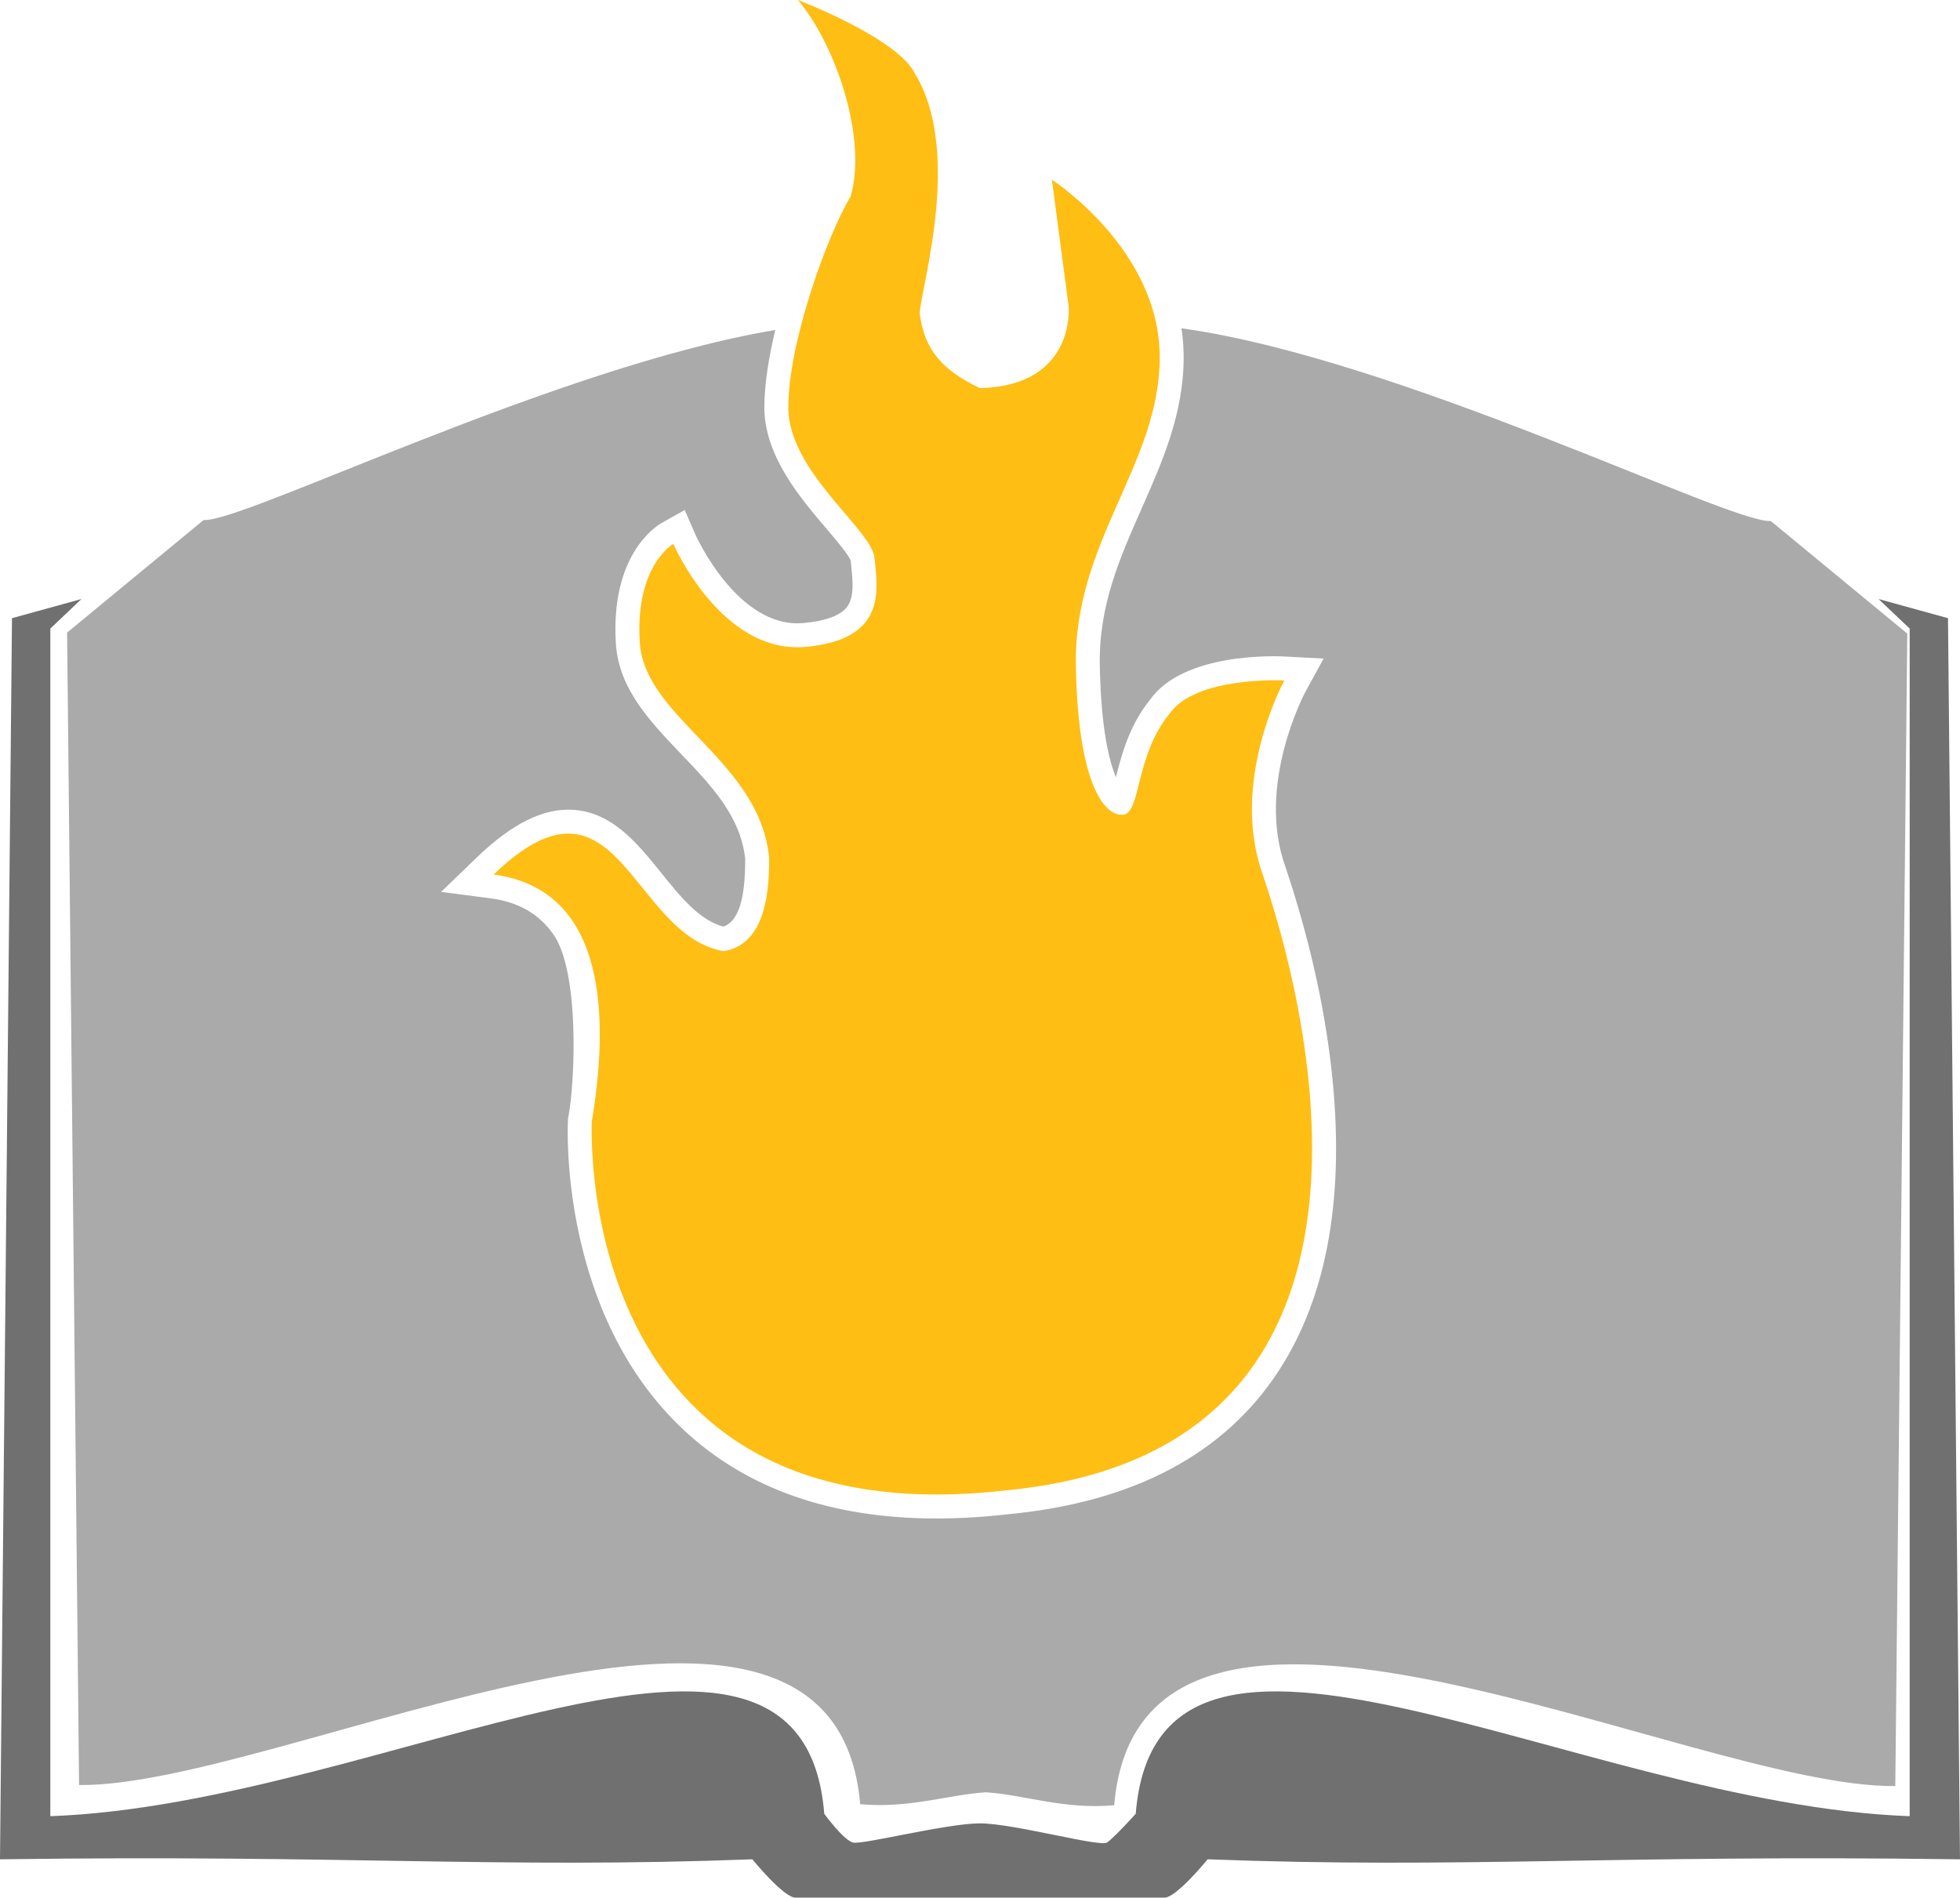
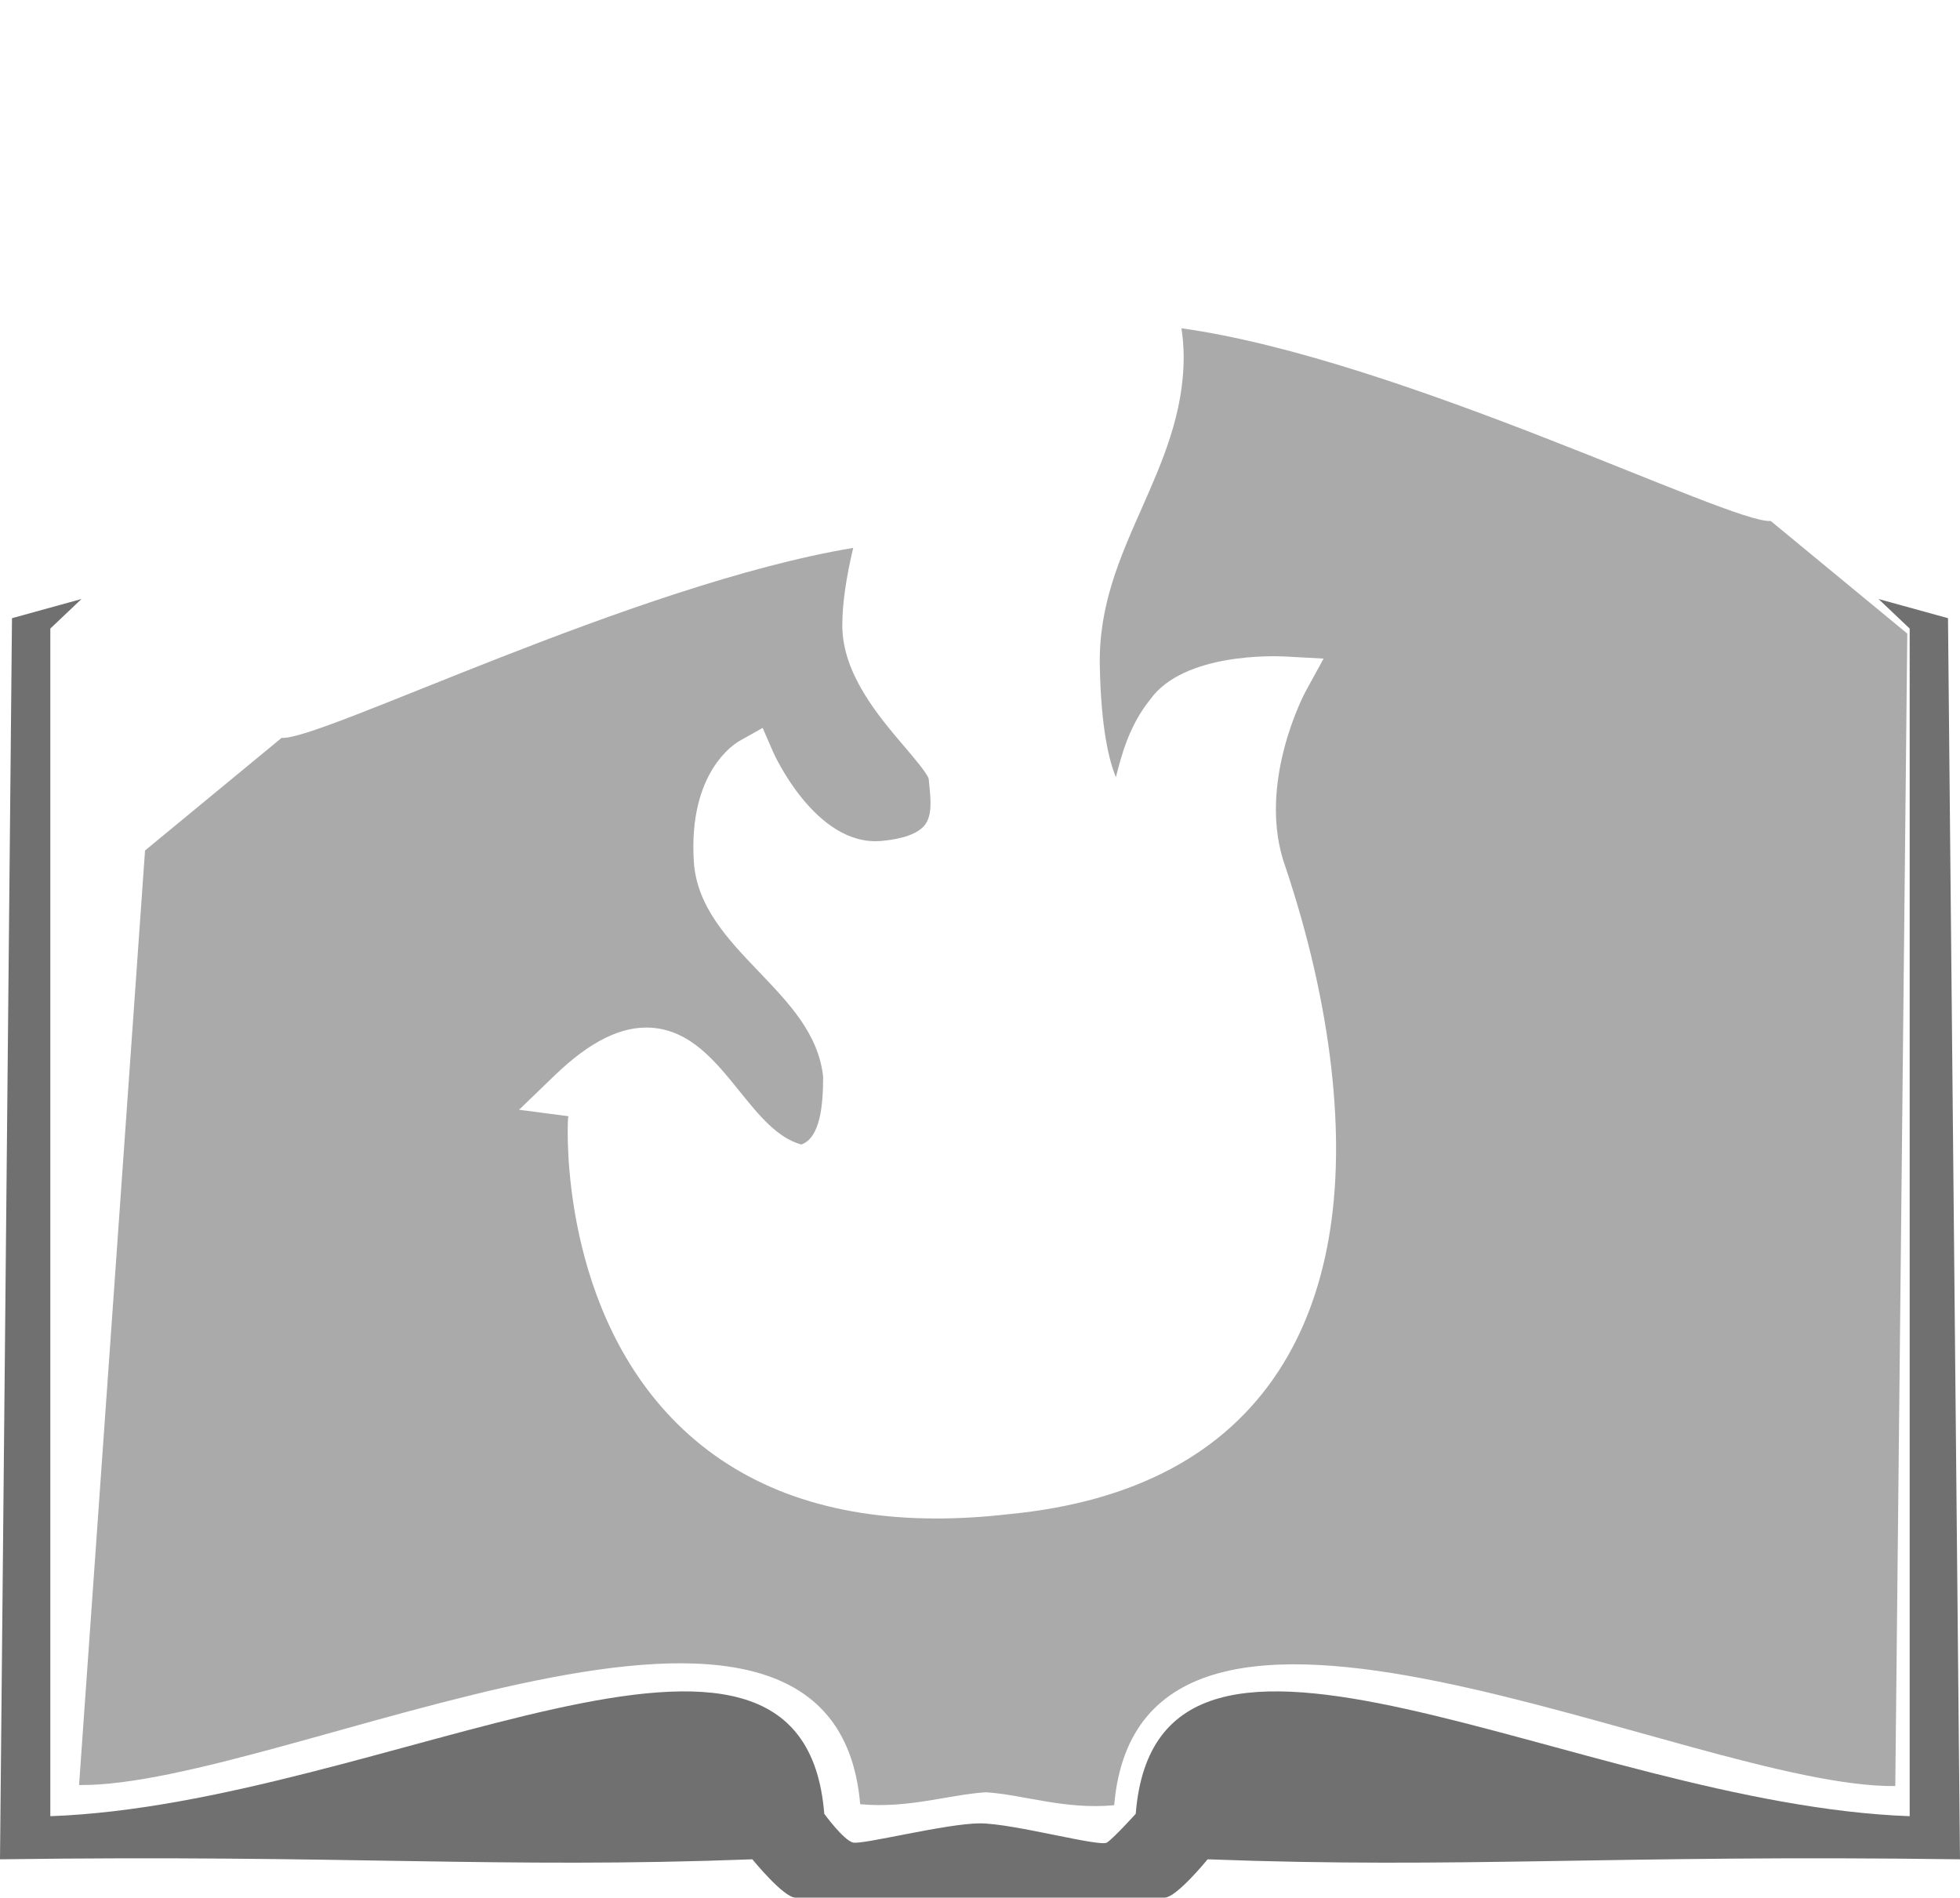
<svg xmlns="http://www.w3.org/2000/svg" version="1.1" id="Layer_2_copy" x="0px" y="0px" viewBox="0 0 826.259 800" xml:space="preserve" width="826.259" height="800">
  <g id="g8" transform="matrix(0.914,0,0,0.914,-41.13,-85.331)">
-     <path fill="#FFBE13" d="m 408.59,281.24 c 0,29.84 38.68,56.36 39.78,69.62 1.11,13.26 6.63,37.57 -32.05,40.89 -38.68,3.32 -60.78,-47.52 -60.78,-47.52 0,0 -17.68,9.95 -15.47,45.31 2.21,35.36 55.26,54.15 59.68,99.46 0,14.37 -1.11,39.78 -21,43.1 -43.1,-7.74 -48.63,-90.62 -106.09,-35.36 52.92,6.93 53.05,67.41 45.31,113.83 0,0 -9.95,193.4 191.19,170.19 207.77,-19.89 127.09,-257.5 118.25,-284.02 -15.47,-43.1 9.95,-89.52 9.95,-89.52 0,0 -40.89,-2.21 -53.05,15.47 -15.47,18.79 -13.26,45.31 -21,46.42 -7.74,1.11 -21,-11.05 -22.1,-68.52 -1.11,-57.47 38.68,-92.83 38.68,-142.56 0,-49.73 -49.73,-81.78 -49.73,-81.78 l 7.74,58.57 c 0,0 3.32,36.47 -40.89,37.57 -18.79,-8.84 -25.42,-18.79 -27.63,-33.15 -2.21,-5.53 21,-72.94 -2.21,-111.62 -7.74,-16.58 -54.15,-34.26 -54.15,-34.26 17.68,21 32.05,64.1 24.31,90.62 -10.83,18 -28.74,67.42 -28.74,97.26 z" id="path2" />
    <path fill="#707070" d="m 943.47,378.49 -32.05,-8.84 14.37,13.63 v 547.78 c -153.61,-5.53 -347.01,-125.99 -356.96,-1.11 0,0 -9.95,11.05 -13.26,13.26 -3.32,2.21 -43.1,-8.84 -58.57,-8.84 -15.47,0 -54.15,9.95 -58.57,8.84 -4.42,-1.11 -13.26,-13.26 -13.26,-13.26 -9.95,-124.88 -203.34,-4.42 -356.96,1.11 V 383.28 L 82.58,369.65 50.53,378.49 45,950.95 c 160.24,-2.21 229.87,4.42 347.01,0 0,0 14.37,17.68 19.89,17.68 5.53,0 85.1,0 85.1,0 0,0 79.57,0 85.1,0 5.53,0 19.89,-17.68 19.89,-17.68 117.14,4.42 186.77,-2.21 347.01,0 z" id="path4" />
-     <path fill="#AAAAAA" d="m 81.47,916.69 c 93.94,1.11 348.12,-132.62 360.27,8.84 22.29,2.08 40.89,-4.42 57.99,-5.5 17.16,1.08 36.29,8.11 59.16,5.97 12.16,-141.46 266.34,-7.74 360.27,-8.84 l 5.53,-531.57 -62.99,-51.94 c -18.12,1.51 -170.83,-74.84 -271.79,-88.87 0.66,4.27 1.03,8.69 1.03,13.25 0,26.04 -9.82,48.25 -19.32,69.74 -10.23,23.13 -19.89,44.98 -19.36,72.61 0.56,29.28 4.35,44.12 7.43,51.42 2.58,-10.16 6.15,-23.88 15.8,-35.79 15.48,-21.71 57.67,-20.09 62.46,-19.83 l 17.53,0.95 -8.43,15.4 c -0.22,0.4 -22.79,42.72 -9.24,80.47 l 0.26,0.78 c 10.54,31.6 17.59,62.58 20.95,92.08 6.59,57.9 -1.55,104.9 -24.19,139.71 -24.96,38.37 -66.84,60.63 -124.5,66.18 -11.57,1.33 -22.71,2 -33.38,2 -48.54,0 -87.73,-13.74 -116.8,-41.02 -57.1,-53.58 -53.39,-139.11 -53.2,-142.72 l 0.05,-0.91 0.2,-0.89 c 3.06,-16.42 5.14,-66.64 -6.96,-83.87 -6.68,-9.51 -16.16,-14.95 -28.99,-16.63 l -22.8,-2.98 16.55,-15.96 c 16.21,-15.59 30.71,-22.75 44.32,-21.89 18.11,1.15 29.57,15.35 40.65,29.08 9.02,11.19 17.58,21.79 28.68,24.8 8.74,-3.13 10.02,-18.06 10.06,-31.2 -2.13,-19.76 -15.57,-33.81 -29.79,-48.67 -14.04,-14.68 -28.56,-29.86 -29.86,-50.66 -2.57,-41.1 18.66,-54.27 21.08,-55.63 l 10.67,-6 4.88,11.23 c 0.18,0.42 19.48,43.49 49.7,40.92 9.94,-0.85 16.87,-3.32 20.03,-7.14 3.69,-4.45 2.93,-11.95 2.26,-18.57 -0.11,-1.04 -0.21,-2.03 -0.29,-2.98 -0.87,-2.71 -6.84,-9.72 -11.21,-14.85 -12.09,-14.19 -28.64,-33.63 -28.64,-55.96 0,-10.37 1.97,-22.87 5.04,-35.68 -100.82,16.78 -246,89.1 -263.64,87.63 l -62.99,51.94 z" id="path6" />
+     <path fill="#AAAAAA" d="m 81.47,916.69 c 93.94,1.11 348.12,-132.62 360.27,8.84 22.29,2.08 40.89,-4.42 57.99,-5.5 17.16,1.08 36.29,8.11 59.16,5.97 12.16,-141.46 266.34,-7.74 360.27,-8.84 l 5.53,-531.57 -62.99,-51.94 c -18.12,1.51 -170.83,-74.84 -271.79,-88.87 0.66,4.27 1.03,8.69 1.03,13.25 0,26.04 -9.82,48.25 -19.32,69.74 -10.23,23.13 -19.89,44.98 -19.36,72.61 0.56,29.28 4.35,44.12 7.43,51.42 2.58,-10.16 6.15,-23.88 15.8,-35.79 15.48,-21.71 57.67,-20.09 62.46,-19.83 l 17.53,0.95 -8.43,15.4 c -0.22,0.4 -22.79,42.72 -9.24,80.47 l 0.26,0.78 c 10.54,31.6 17.59,62.58 20.95,92.08 6.59,57.9 -1.55,104.9 -24.19,139.71 -24.96,38.37 -66.84,60.63 -124.5,66.18 -11.57,1.33 -22.71,2 -33.38,2 -48.54,0 -87.73,-13.74 -116.8,-41.02 -57.1,-53.58 -53.39,-139.11 -53.2,-142.72 l 0.05,-0.91 0.2,-0.89 l -22.8,-2.98 16.55,-15.96 c 16.21,-15.59 30.71,-22.75 44.32,-21.89 18.11,1.15 29.57,15.35 40.65,29.08 9.02,11.19 17.58,21.79 28.68,24.8 8.74,-3.13 10.02,-18.06 10.06,-31.2 -2.13,-19.76 -15.57,-33.81 -29.79,-48.67 -14.04,-14.68 -28.56,-29.86 -29.86,-50.66 -2.57,-41.1 18.66,-54.27 21.08,-55.63 l 10.67,-6 4.88,11.23 c 0.18,0.42 19.48,43.49 49.7,40.92 9.94,-0.85 16.87,-3.32 20.03,-7.14 3.69,-4.45 2.93,-11.95 2.26,-18.57 -0.11,-1.04 -0.21,-2.03 -0.29,-2.98 -0.87,-2.71 -6.84,-9.72 -11.21,-14.85 -12.09,-14.19 -28.64,-33.63 -28.64,-55.96 0,-10.37 1.97,-22.87 5.04,-35.68 -100.82,16.78 -246,89.1 -263.64,87.63 l -62.99,51.94 z" id="path6" />
  </g>
</svg>